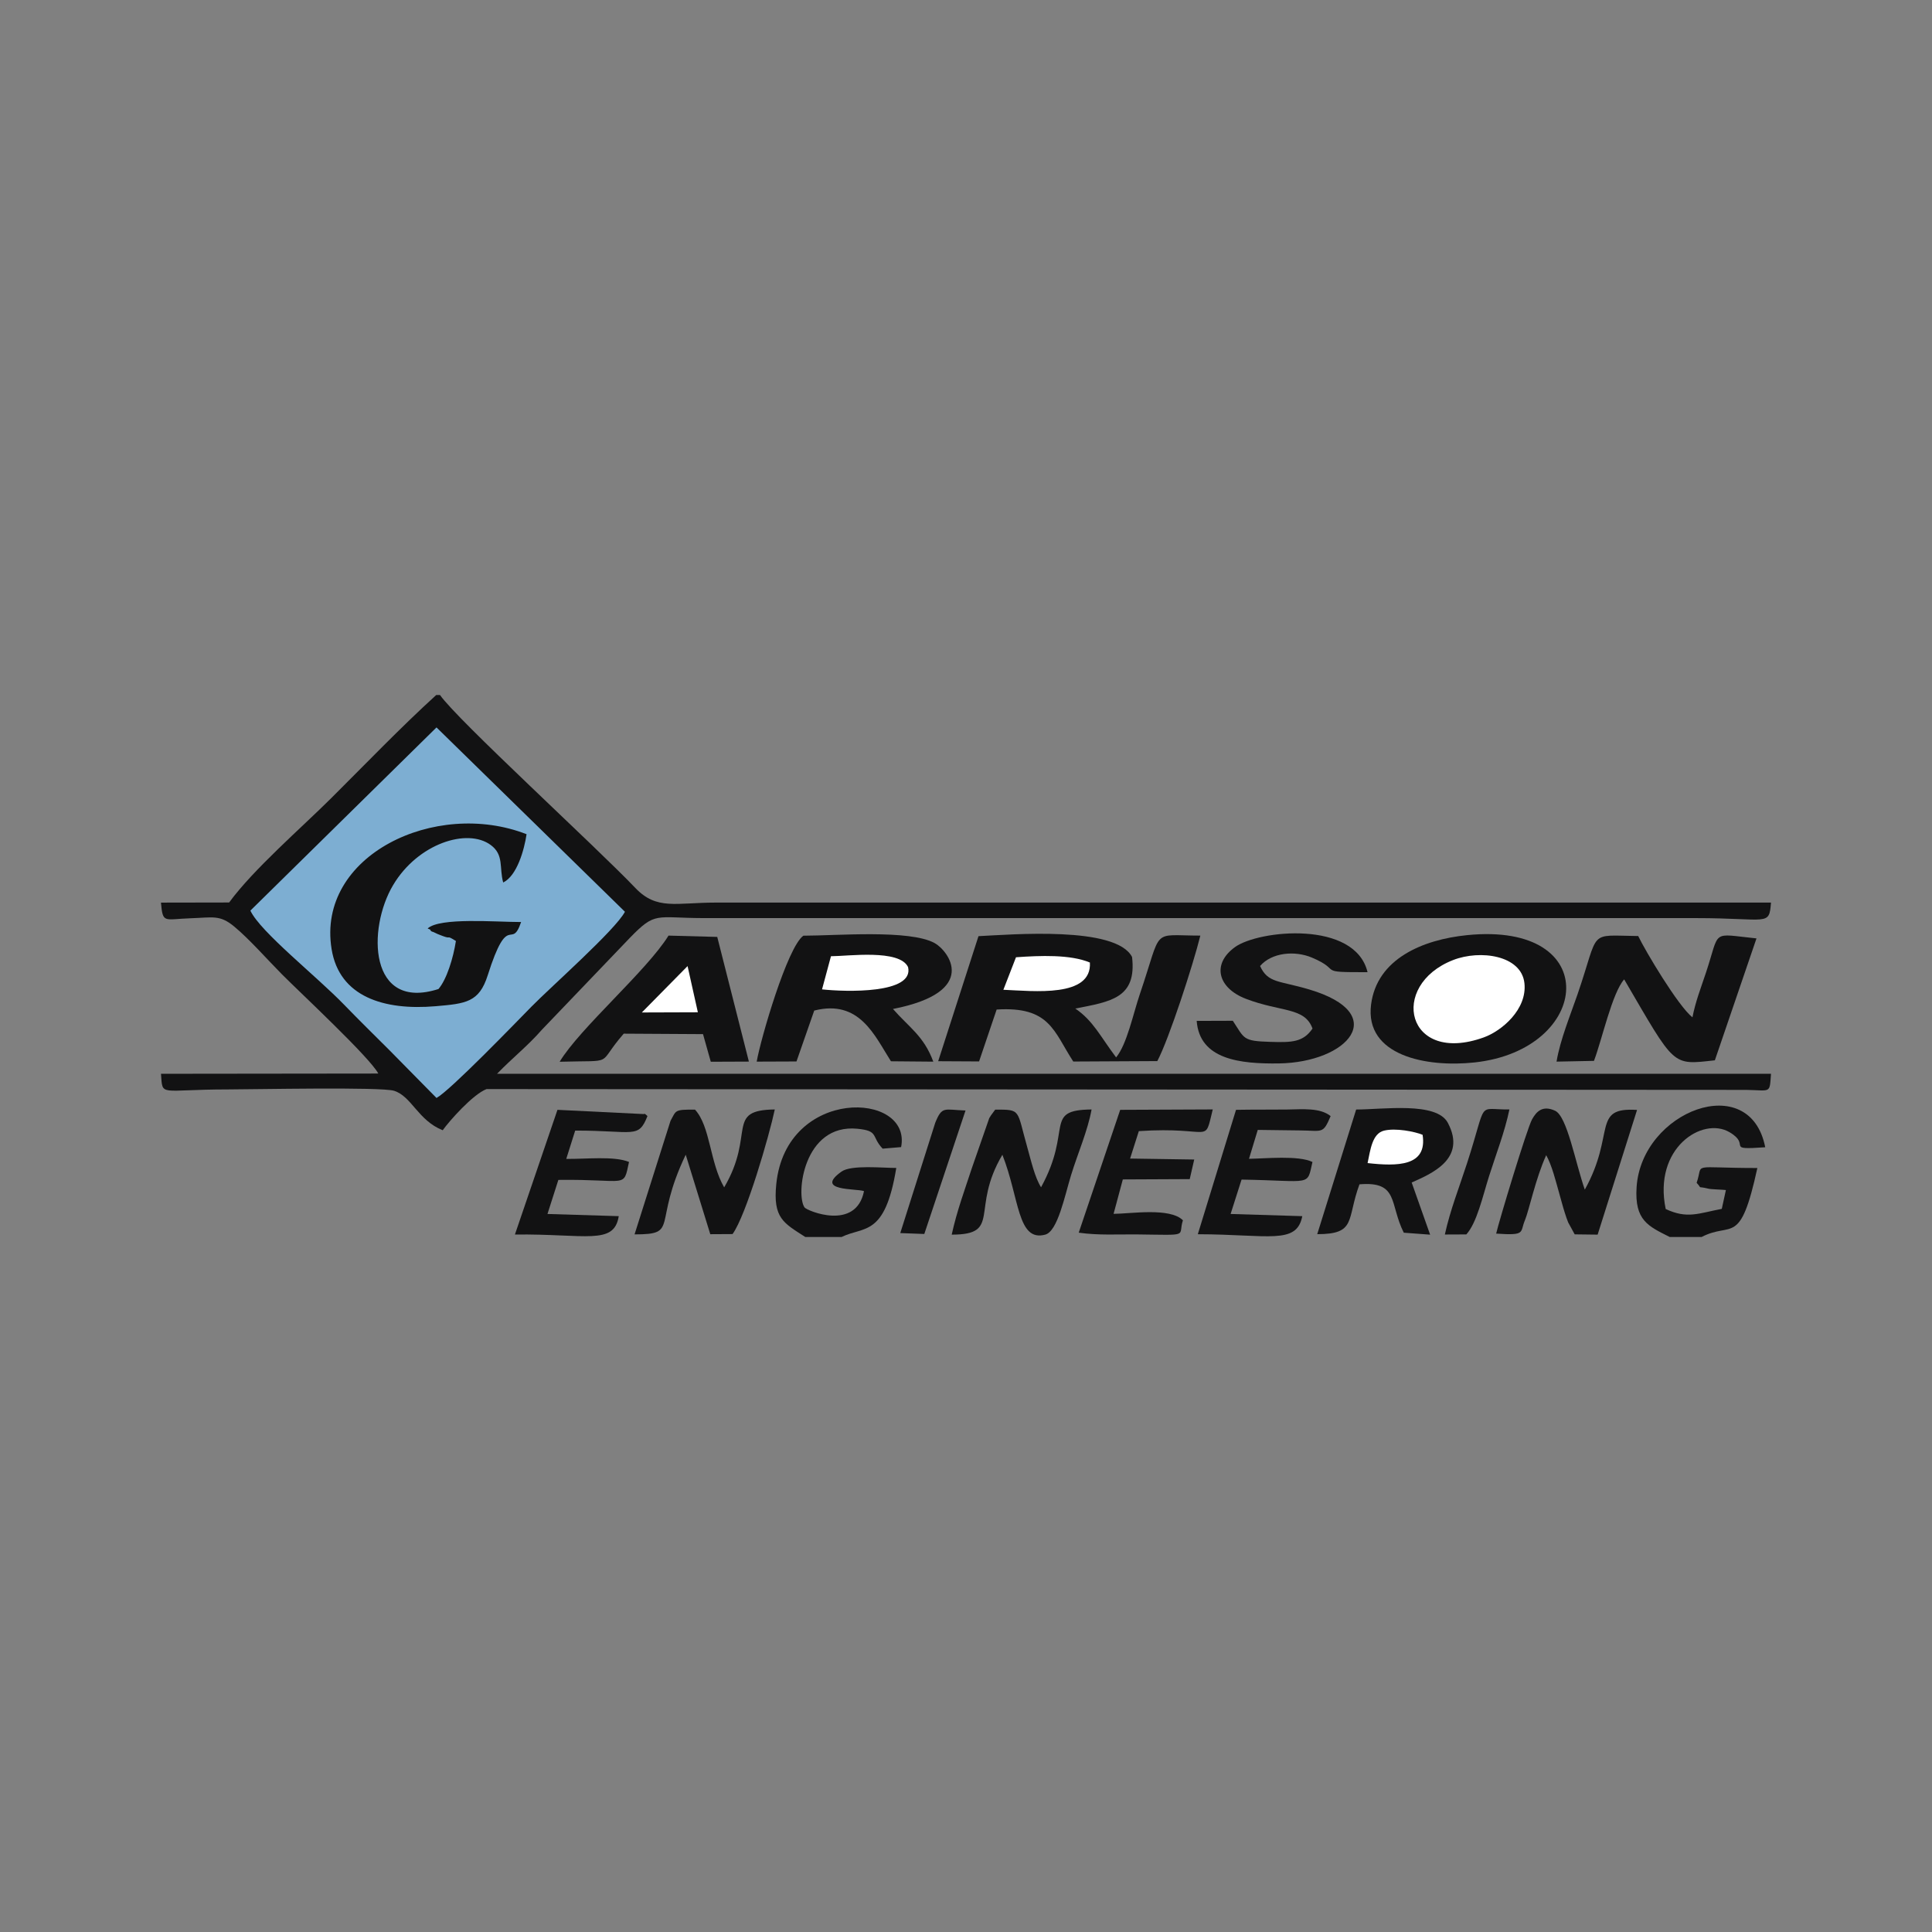
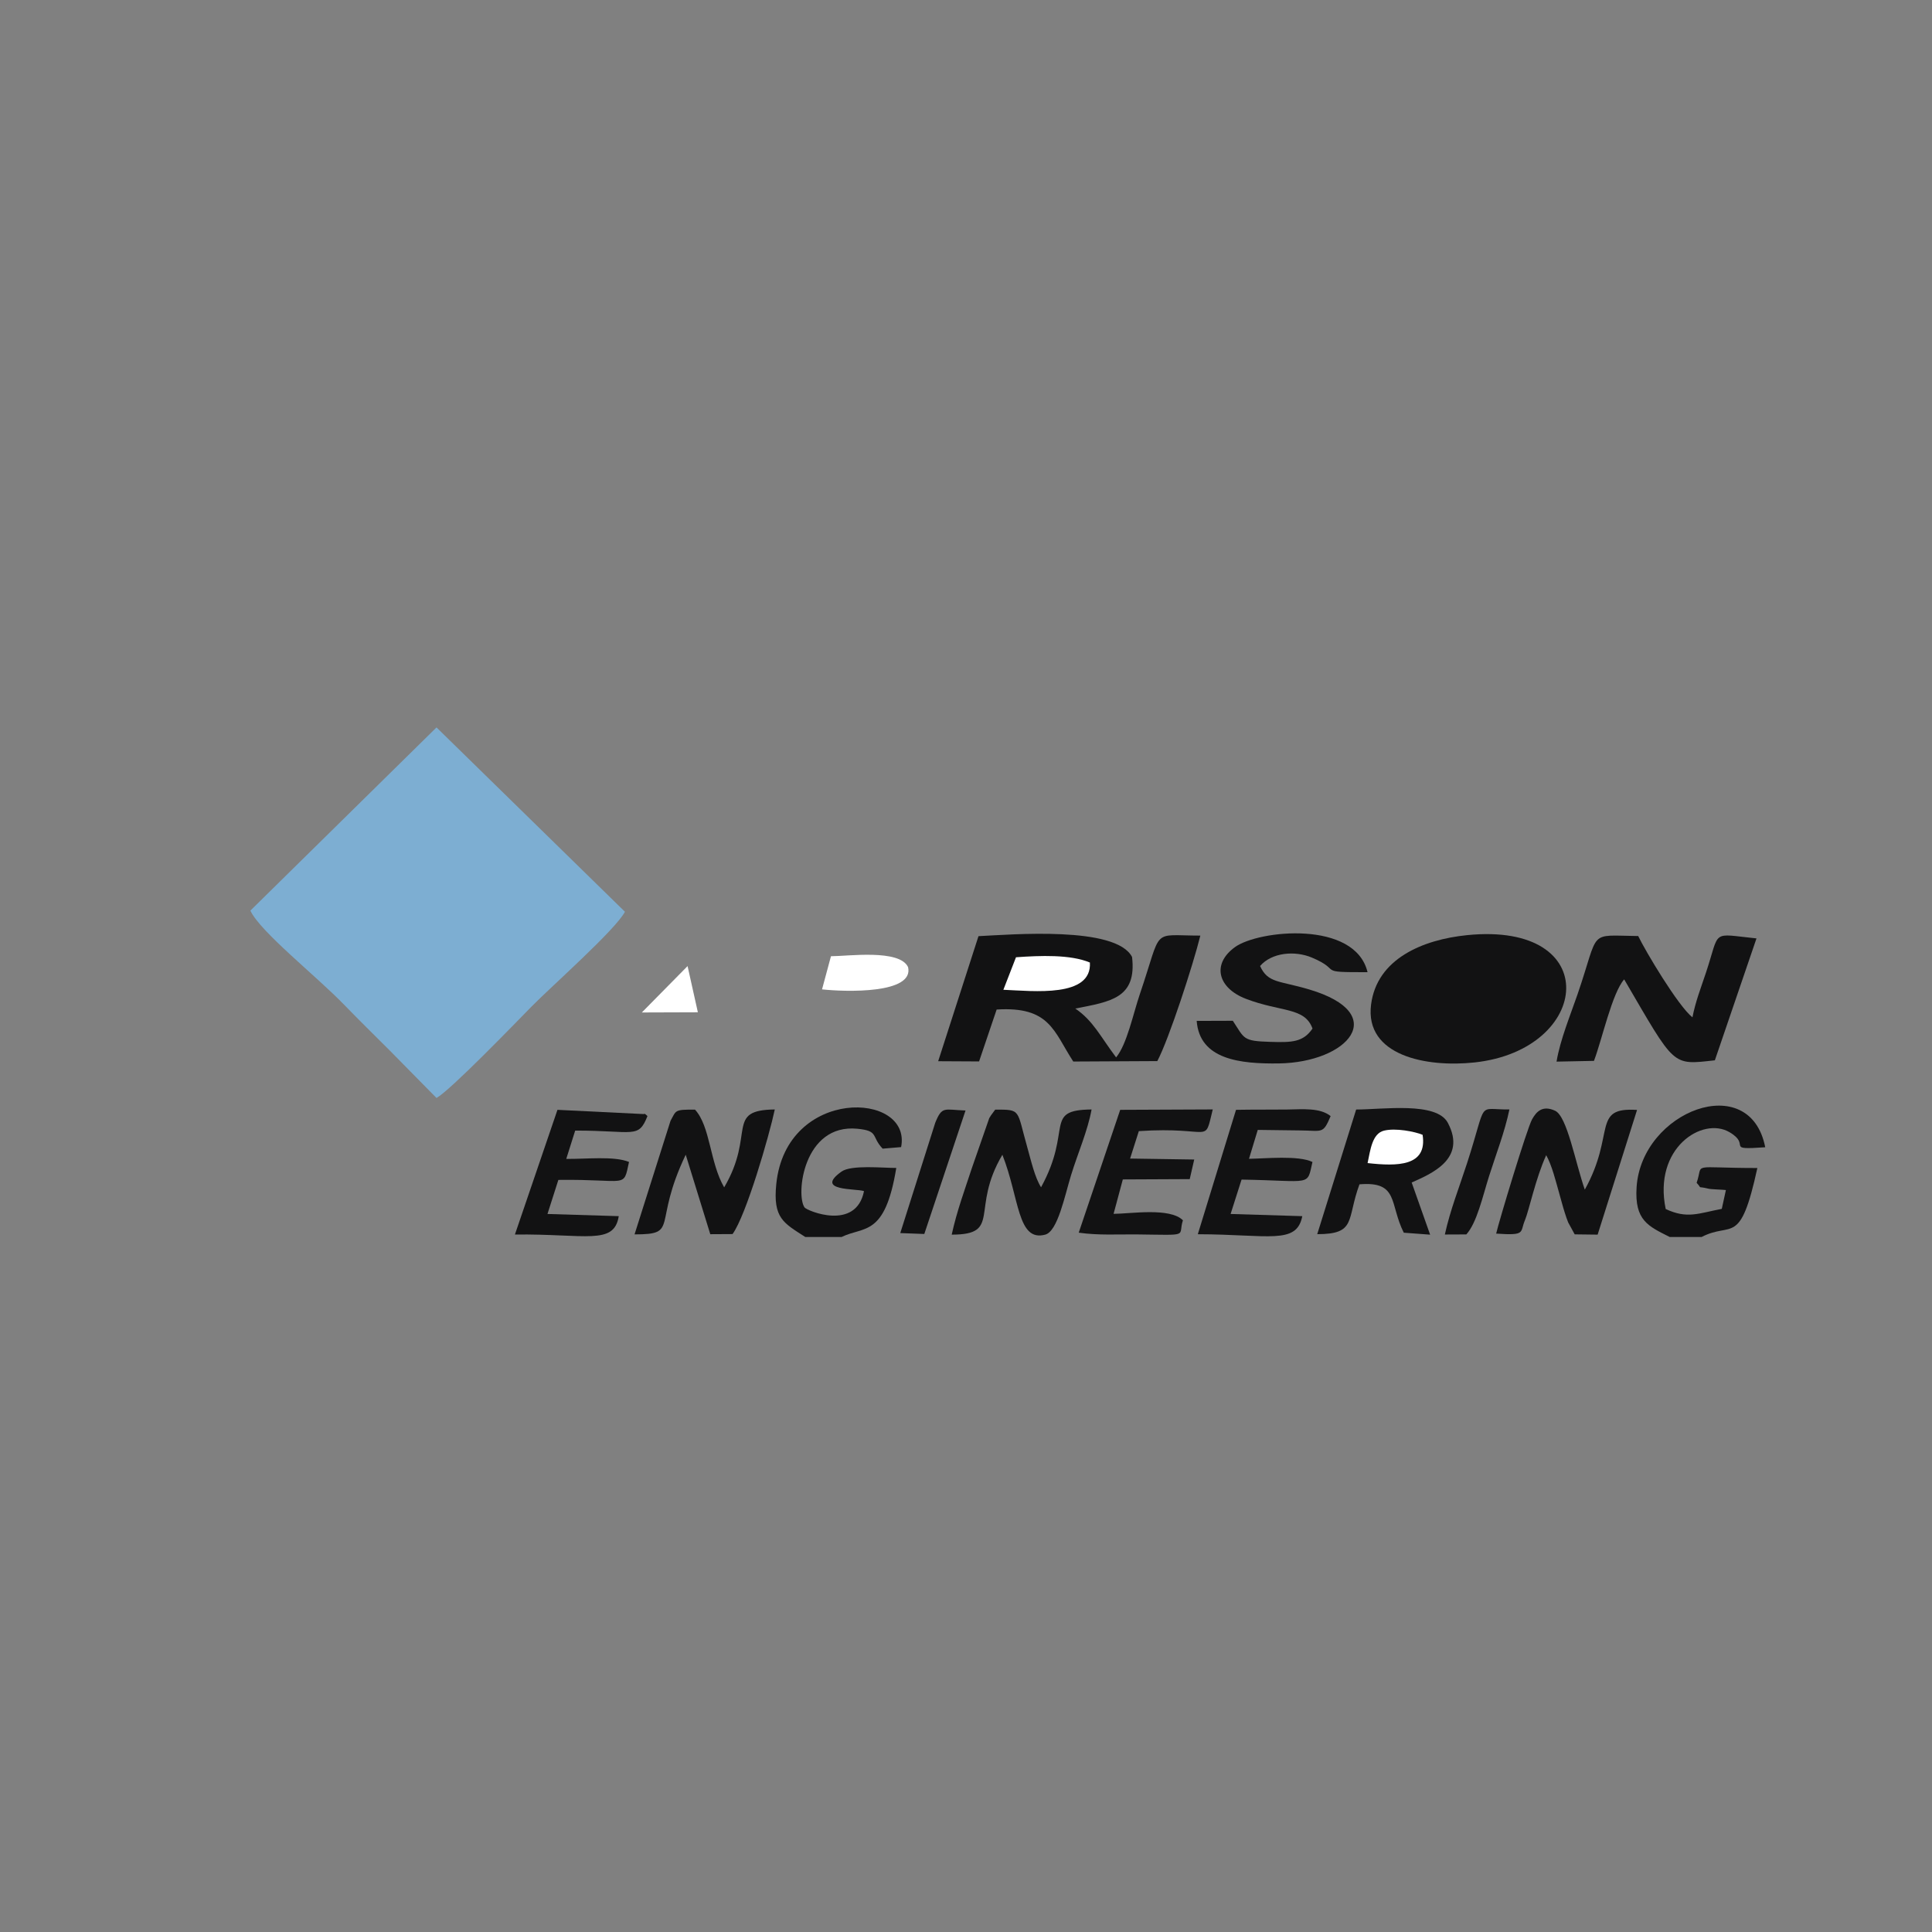
<svg xmlns="http://www.w3.org/2000/svg" xml:space="preserve" width="3in" height="3in" version="1.1" style="shape-rendering:geometricPrecision; text-rendering:geometricPrecision; image-rendering:optimizeQuality; fill-rule:evenodd; clip-rule:evenodd" viewBox="0 0 619.08 619.08">
  <rect x="0" y="0" width="619.08" height="619.08" fill="#808080" stroke="none" />
  <defs>
    <style type="text/css">
   
    .fil3 {fill:none}
    .fil0 {fill:#121213}
    .fil1 {fill:#7DAED2}
    .fil2 {fill:white}
   
  </style>
  </defs>
  <g id="Layer_x0020_1">
    <g id="_2438025732080">
-       <path class="fil0" d="M140.98 222.7l-1.19 0c-11.45,10.43 -22.4,21.85 -33.66,33.06 -9.59,9.55 -24.85,22.71 -32.71,33.43l-21.84 0.04c0.59,6.82 0.98,5.31 9.36,5.02 7.25,-0.24 9.46,-1.2 14.08,2.62 4.91,4.06 10.67,10.65 15.36,15.37 5.93,5.97 28.13,26.61 30.84,31.76l-69.63 0.08c0.56,7.51 -0.8,5.02 21.48,5.01 7.79,-0 49.09,-0.87 53.22,0.44 5.64,1.8 7.65,9.48 15.57,12.64 2.09,-2.96 9.71,-11.55 14.05,-13.19l403.62 0.26c8.02,0.12 7.48,1.36 7.96,-5.16l-408.22 -0c5.4,-5.55 9.71,-8.8 14.38,-14.13l28.1 -29.35c8.37,-8.63 8.17,-6.45 23.62,-6.41l317.97 0c23.34,0 23.52,2.76 24.15,-4.97l-338.11 0c-12.77,0 -18.92,2.52 -25.78,-4.67 -12.65,-13.27 -57.14,-53.93 -62.62,-61.86z" />
      <path class="fil1" d="M80.23 291.8c3.26,6.87 20.87,20.71 29.94,30.05 5.16,5.32 9.45,9.51 14.68,14.73l15.02 15.25c4.53,-2.53 24.96,-23.69 30.41,-29.25 6.29,-6.41 26.93,-24.62 29.97,-30.42l-60.38 -59.07 -59.64 58.7z" />
      <path class="fil0" d="M300.62 340.05l13.11 0.07 5.63 -16.63c17.04,-1.07 18.26,6.97 24.55,16.66l26.93 -0.14c3.72,-6.98 11.52,-30.98 13.79,-40.21 -16.07,0 -12,-2.92 -19.38,18.74 -2.16,6.35 -4.13,16.09 -7.61,20.29 -5.23,-6.97 -7.29,-11.66 -13.07,-15.66 11.38,-2.21 19.72,-3.35 18.18,-16.52 -5.16,-10.01 -38.64,-7.19 -49.21,-6.67l-12.91 40.05z" />
      <path class="fil0" d="M470.12 299.65c-14.29,1.44 -28.92,7.61 -30.78,22.25 -2.08,16.37 17.68,20.22 33.18,18.54 37.56,-4.07 41.49,-45.22 -2.4,-40.79z" />
-       <path class="fil0" d="M242.48 340.18l12.74 -0.05 5.69 -16.31c14.51,-3.68 19.34,8.02 24.58,16.25l13.57 0.12c-3.02,-8.24 -7.85,-11.05 -12.92,-16.88 28.04,-5.51 17.66,-18.76 13.34,-21.12 -8.04,-4.4 -31.49,-2.36 -42.05,-2.36 -5.14,3.64 -13.71,33.13 -14.96,40.36z" />
-       <path class="fil0" d="M166.99 295.45c-8.18,-0 -26.02,-1.54 -29.95,2.06 0.28,0.24 0.76,0.14 0.92,0.59 0.16,0.44 0.71,0.45 0.93,0.56 1.65,0.79 1.07,0.54 2.87,1.23 3.13,1.21 0.97,-0.45 4.33,1.63 -0.84,5.44 -2.93,12.28 -5.58,15.39 -22.35,7.19 -22.87,-19.31 -14.54,-33.3 7.93,-13.33 23.77,-18.37 31.27,-12.85 4.32,3.17 2.68,7.26 4,12.02 4.44,-2.16 6.76,-10.52 7.49,-15.47 -29.14,-11.39 -67.37,6.78 -62.47,36.83 2.49,15.32 16.86,19.69 33.27,18.29 9.74,-0.83 14.01,-1.25 16.75,-9.9 6.66,-20.99 7.53,-7.69 10.7,-17.08z" />
      <path class="fil0" d="M498.77 340.18l11.99 -0.24c2.63,-6.94 5.78,-21.63 9.68,-26.12 16.45,28.17 15.18,27.47 29.06,25.94l13.34 -39.06c-14.78,-1.51 -11.56,-2.97 -16.17,10.91 -1.69,5.09 -3.38,9.36 -4.35,14.38 -4.57,-3.59 -15.08,-21.23 -17.38,-26.05 -16.41,-0.19 -12.23,-2.32 -19.42,18.61 -2.19,6.38 -5.62,14.7 -6.75,21.64z" />
-       <path class="fil0" d="M179.34 340.22c18.5,-0.52 11.45,1.37 20.53,-9l25.4 0.15 2.49 8.85 12.21 -0.05 -10.14 -39.95 -15.61 -0.42c-6.99,11.28 -28.43,29.68 -34.89,40.43z" />
      <path class="fil0" d="M420.58 329.58c-3.03,4.43 -6.68,4.48 -13.56,4.27 -8.89,-0.26 -8.17,-0.98 -11.98,-6.76l-11.58 0.04c0.94,12.42 13.94,13.8 26.31,13.63 22.12,-0.31 36.01,-15.89 9.76,-23.7 -9.71,-2.89 -13.23,-1.97 -15.76,-7.52 3.78,-4.35 11.14,-4.99 16.6,-2.7 10.14,4.27 0.92,4.73 17.84,4.68 -4.02,-16.72 -34.9,-13.52 -42.49,-8.03 -7.5,5.43 -5.51,13.1 3.53,16.57 11.27,4.32 18.82,2.61 21.32,9.52z" />
      <path class="fil0" d="M422.08 395.47c12.66,0 9.36,-4.66 13.54,-15.97 12.65,-1.06 9.54,6.23 14.2,15.5l8.44 0.63 -5.91 -16.71c6,-2.71 17.81,-7.43 11.58,-19.14 -3.64,-6.84 -20.79,-4.25 -29.37,-4.25l-12.47 39.93z" />
      <path class="fil0" d="M479.43 395.29c9.62,0.66 7.55,-0.35 9.21,-4.28 1.28,-3.03 3.42,-13.41 6.82,-20.85 1.89,3.42 3.02,8.2 4.21,12.36 0.62,2.19 1.18,4.36 1.78,6.2 0.28,0.87 0.71,2.2 1.06,3.01l2.08 3.8 7.35 0.09 12.63 -39.96c-14.68,-0.95 -6.74,7.52 -16.74,25.54 -3.03,-8.62 -5.64,-23.49 -9.52,-25.28 -3.99,-1.84 -5.98,0.22 -7.39,2.77 -1.61,2.91 -10.61,32.68 -11.5,36.61z" />
-       <path class="fil0" d="M203.33 395.54c14.53,0 5.63,-2.97 16.4,-25.53l7.87 25.47 7.13 -0.04c4.34,-5.92 11.77,-31.56 13.54,-39.93 -15.99,0.2 -6.11,7.75 -16.22,24.96 -4.62,-7.93 -4.4,-19.54 -9.35,-24.91 -6.68,-0.02 -5.96,0.19 -7.85,3.61l-11.52 36.38z" />
+       <path class="fil0" d="M203.33 395.54c14.53,0 5.63,-2.97 16.4,-25.53l7.87 25.47 7.13 -0.04c4.34,-5.92 11.77,-31.56 13.54,-39.93 -15.99,0.2 -6.11,7.75 -16.22,24.96 -4.62,-7.93 -4.4,-19.54 -9.35,-24.91 -6.68,-0.02 -5.96,0.19 -7.85,3.61z" />
      <path class="fil0" d="M304.96 395.62c16.15,0 5.91,-8.15 16.24,-25.59 5.51,13.97 4.77,27.99 13.73,25.59 4.02,-1.07 6.28,-12.6 8.28,-19.07 2.21,-7.16 5.33,-14.21 6.57,-21.04 -15.57,0.19 -5.93,6.25 -16.19,24.93 -2.04,-3.26 -3.17,-8.41 -4.45,-12.94 -3.4,-12.01 -1.85,-11.95 -10.24,-11.94l-1.33 1.8c-0.13,0.22 -0.43,0.66 -0.58,0.93l-5.56 15.98c-2.35,7.17 -4.78,13.67 -6.47,21.35z" />
      <path class="fil0" d="M535.01 396.38l10.23 0c9.83,-5.1 12.32,3.38 17.88,-22.11 -22.15,0 -17.13,-1.88 -19.46,4.74 2.05,2.25 -0.21,0.9 3.8,1.89 0.87,0.22 4.22,0.27 5.58,0.43l-1.32 6.03c-7.53,1.44 -11.04,3.29 -17.97,0.05 -4.08,-19.55 11.77,-29.71 20.44,-24.62 7.23,4.24 -1.9,5.77 11.45,4.83 -4.87,-24.93 -39.65,-11.6 -41.22,12.81 -0.69,10.67 3.75,12.48 10.61,15.94z" />
      <path class="fil0" d="M258.03 396.38l11.64 0c7.2,-3.55 13.89,0.09 17.53,-22.13 -4.2,0.02 -14.44,-1.06 -17.54,1.16 -8.9,6.35 4.86,5.37 7.2,6.27 -2.57,12.89 -18.28,6.28 -19.04,5.24 -2.88,-3.94 -0.43,-26.91 16.91,-25.23 6.98,0.68 4.35,2.41 8.1,6.38l5.92 -0.5c3.54,-17.9 -36.81,-19.4 -40,11.83 -1.12,10.96 2.35,12.49 9.29,16.97z" />
      <path class="fil0" d="M383.83 395.49c22.73,0.05 31.66,3.47 33.47,-5.79l-22.97 -0.7 3.51 -11.02c22.78,0.39 20.89,2.3 22.72,-5.64 -4.52,-2.19 -15.16,-1.08 -20.34,-1.02l2.81 -9.26c4.7,0.03 9.05,0.15 13.47,0.17 7.28,0.04 7.38,1.32 9.88,-4.59 -3.4,-2.75 -8.98,-2.18 -13.98,-2.11 -5.45,0.07 -10.88,-0.01 -16.34,0.1l-12.24 39.86z" />
      <path class="fil0" d="M345.68 394.99c6.31,0.91 12.52,0.49 18.64,0.56 17.43,0.21 13,0.72 14.73,-4.52 -4.16,-4.17 -16.58,-2.11 -22.22,-2.07l2.96 -11.03 21.44 -0.1 1.44 -6.28 -20.55 -0.31 2.8 -8.79c23.84,-1.58 20.83,4.62 23.69,-6.95l-29.66 0.13 -13.29 39.36z" />
-       <path class="fil2" d="M465.61 307.64c-20.74,8.11 -14.99,33.72 9.84,24.78 5.76,-2.07 13.95,-8.98 13.03,-17.38 -0.97,-8.92 -14.14,-10.81 -22.87,-7.4z" />
      <path class="fil0" d="M164.99 395.58c22.77,-0.25 31.78,3.54 33.28,-5.88l-22.84 -0.7 3.49 -10.92c22.35,-0.29 20.76,2.94 22.64,-5.75 -4.81,-1.97 -13.84,-0.89 -20.11,-0.98l2.86 -9.07c18.87,-0.02 20.24,2.73 23.16,-4.65 -0.34,-0.26 -0.9,-0.98 -1.14,-0.64l-27.7 -1.36 -13.63 39.95z" />
      <path class="fil0" d="M462.99 395.58l6.87 -0.03c3.39,-3.7 5.26,-12.28 7.29,-18.67 2.29,-7.22 4.99,-14.06 6.52,-21.37 -10.7,0.12 -6.89,-3.41 -13.55,17.15 -2.51,7.76 -5.43,15.08 -7.14,22.93z" />
      <path class="fil0" d="M288.48 395.12l7.7 0.29 13.21 -39.57c-6.85,-0.22 -7.49,-1.54 -9.71,3.95l-11.2 35.33z" />
      <path class="fil2" d="M263.41 317.03c7.58,0.82 29.56,1.49 27.57,-7.13 -2.72,-5.85 -19.34,-3.49 -24.71,-3.49l-2.86 10.62z" />
      <path class="fil2" d="M321.52 317.16c9.67,0.4 28.4,2.59 27.72,-8.73 -6.27,-2.63 -15.9,-2.24 -23.68,-1.69l-4.05 10.43z" />
      <path class="fil2" d="M438.22 372.69c9.55,1.07 19.22,1.08 17.63,-9.06 -2.48,-1.03 -8.68,-2.27 -12.41,-1.32 -3.74,0.95 -4.33,6.17 -5.22,10.38z" />
      <polygon class="fil2" points="205.67,324.43 223.62,324.37 220.32,309.57 " />
    </g>
    <rect class="fil3" x="-0" y="-0" width="619.08" height="619.08" />
  </g>
</svg>